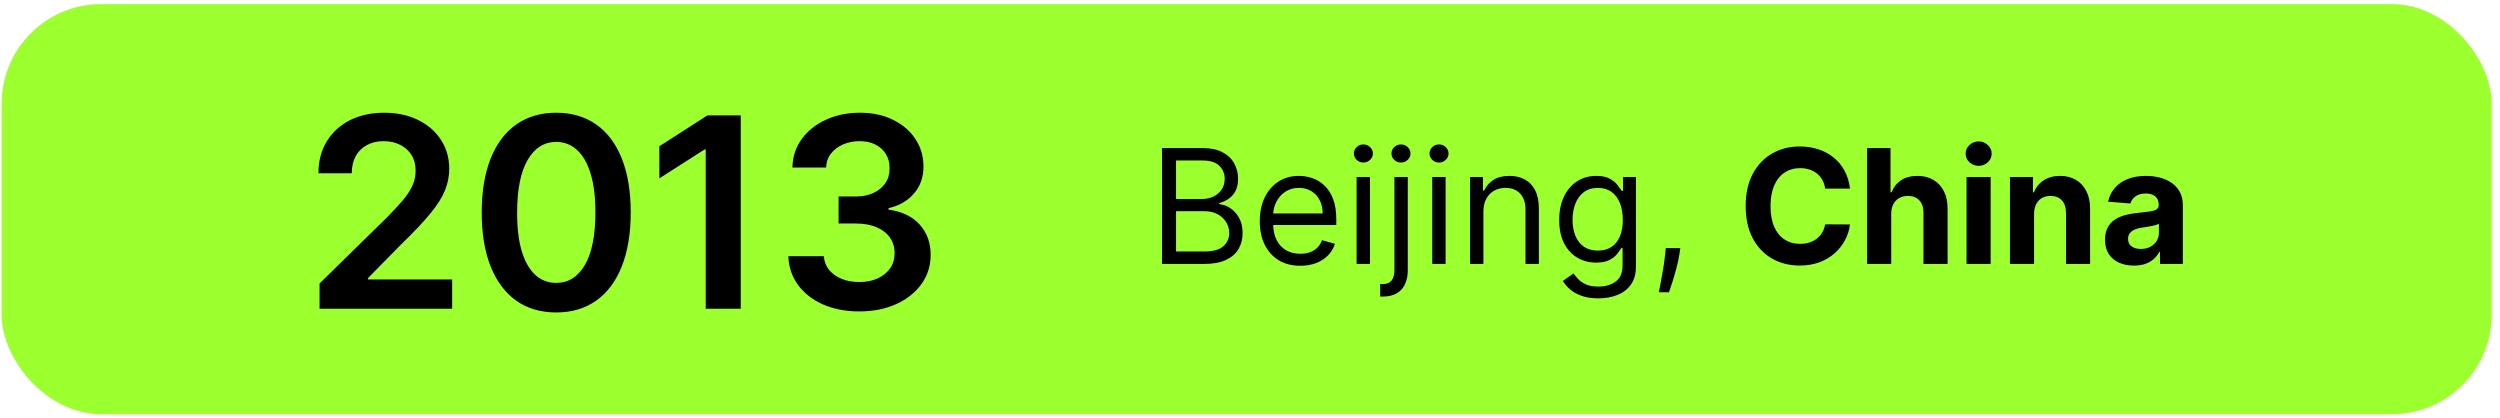
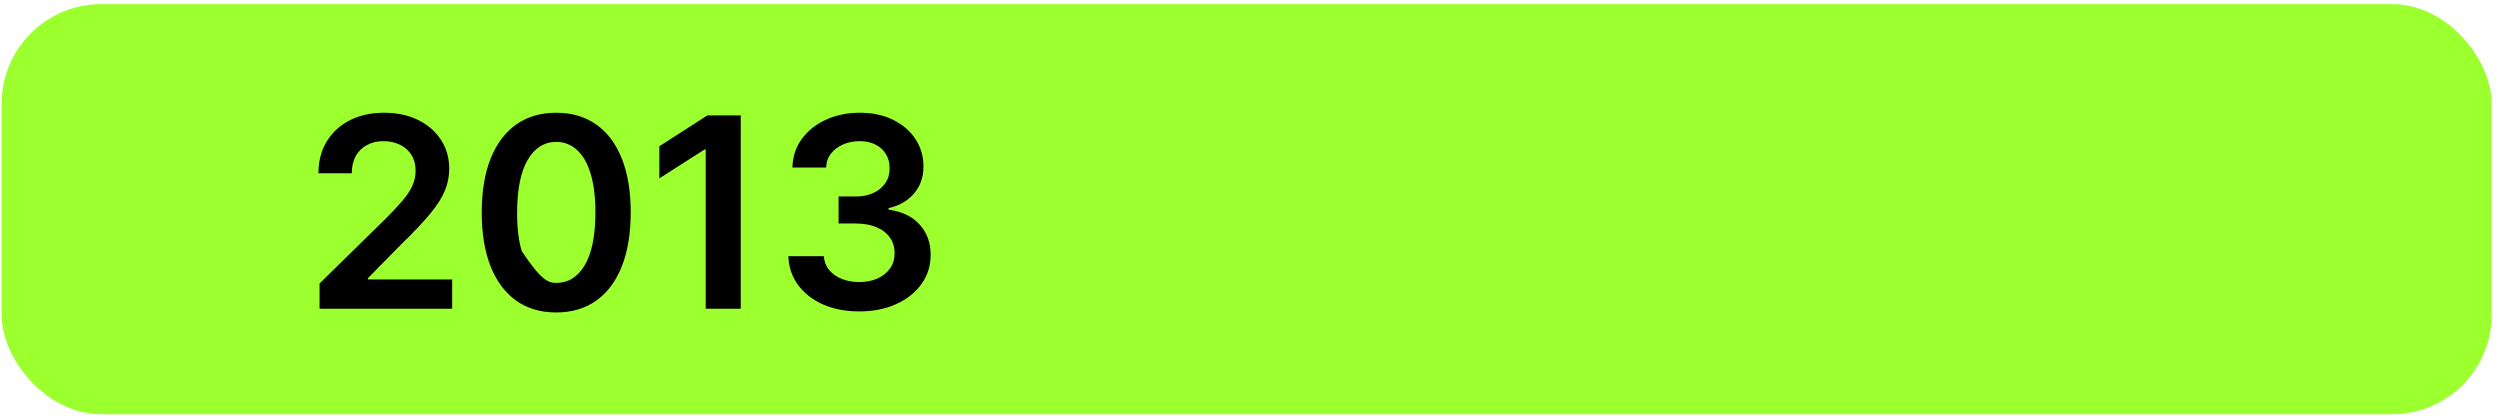
<svg xmlns="http://www.w3.org/2000/svg" width="251" height="42" viewBox="0 0 251 42" fill="none">
  <rect x="0.163" y="0.412" width="250" height="41.177" rx="10" fill="#9CFF2E" />
-   <path d="M32.086 31V28.46L38.827 21.852C39.471 21.201 40.008 20.622 40.438 20.117C40.868 19.611 41.19 19.121 41.405 18.647C41.62 18.173 41.728 17.668 41.728 17.13C41.728 16.517 41.589 15.993 41.31 15.557C41.032 15.114 40.65 14.773 40.163 14.533C39.677 14.293 39.124 14.172 38.504 14.172C37.866 14.172 37.306 14.305 36.826 14.571C36.346 14.83 35.973 15.2 35.708 15.68C35.448 16.16 35.319 16.732 35.319 17.396H31.972C31.972 16.163 32.253 15.092 32.816 14.182C33.378 13.272 34.153 12.567 35.139 12.068C36.131 11.569 37.269 11.319 38.552 11.319C39.854 11.319 40.998 11.562 41.984 12.049C42.97 12.536 43.734 13.202 44.278 14.049C44.828 14.896 45.103 15.863 45.103 16.95C45.103 17.677 44.964 18.391 44.686 19.093C44.407 19.794 43.918 20.572 43.216 21.425C42.521 22.278 41.544 23.312 40.287 24.525L36.94 27.929V28.061H45.397V31H32.086ZM55.844 31.37C54.283 31.37 52.943 30.975 51.824 30.185C50.712 29.389 49.856 28.242 49.255 26.744C48.661 25.239 48.364 23.429 48.364 21.311C48.37 19.194 48.671 17.393 49.265 15.907C49.865 14.416 50.721 13.278 51.834 12.494C52.953 11.711 54.289 11.319 55.844 11.319C57.399 11.319 58.736 11.711 59.855 12.494C60.973 13.278 61.83 14.416 62.424 15.907C63.024 17.399 63.324 19.2 63.324 21.311C63.324 23.435 63.024 25.249 62.424 26.753C61.83 28.251 60.973 29.395 59.855 30.185C58.742 30.975 57.405 31.37 55.844 31.37ZM55.844 28.403C57.058 28.403 58.015 27.805 58.717 26.611C59.425 25.41 59.779 23.644 59.779 21.311C59.779 19.769 59.617 18.474 59.295 17.424C58.973 16.375 58.518 15.585 57.93 15.054C57.342 14.517 56.647 14.248 55.844 14.248C54.637 14.248 53.683 14.849 52.981 16.05C52.279 17.244 51.926 18.998 51.919 21.311C51.913 22.86 52.068 24.162 52.384 25.217C52.706 26.273 53.161 27.069 53.749 27.606C54.337 28.137 55.035 28.403 55.844 28.403ZM74.372 11.584V31H70.854V15.007H70.74L66.199 17.908V14.684L71.025 11.584H74.372ZM86.27 31.266C84.904 31.266 83.691 31.032 82.629 30.564C81.574 30.097 80.739 29.446 80.126 28.611C79.513 27.777 79.188 26.813 79.15 25.72H82.715C82.746 26.244 82.92 26.703 83.236 27.095C83.552 27.48 83.972 27.78 84.497 27.995C85.021 28.21 85.609 28.317 86.26 28.317C86.956 28.317 87.572 28.197 88.109 27.957C88.646 27.711 89.067 27.369 89.37 26.933C89.673 26.497 89.822 25.995 89.815 25.426C89.822 24.838 89.67 24.32 89.36 23.871C89.051 23.422 88.602 23.072 88.014 22.819C87.433 22.566 86.731 22.439 85.909 22.439H84.194V19.728H85.909C86.586 19.728 87.177 19.611 87.682 19.377C88.194 19.143 88.596 18.815 88.886 18.391C89.177 17.962 89.319 17.465 89.313 16.903C89.319 16.353 89.196 15.876 88.943 15.471C88.697 15.06 88.346 14.741 87.891 14.514C87.442 14.286 86.914 14.172 86.308 14.172C85.713 14.172 85.164 14.28 84.658 14.495C84.152 14.71 83.745 15.016 83.435 15.414C83.125 15.806 82.961 16.274 82.942 16.818H79.558C79.583 15.73 79.896 14.776 80.496 13.954C81.103 13.127 81.912 12.482 82.923 12.02C83.934 11.553 85.069 11.319 86.327 11.319C87.622 11.319 88.747 11.562 89.702 12.049C90.662 12.529 91.405 13.177 91.93 13.992C92.454 14.808 92.716 15.708 92.716 16.694C92.723 17.788 92.4 18.704 91.749 19.444C91.105 20.183 90.258 20.667 89.209 20.894V21.046C90.574 21.235 91.62 21.741 92.347 22.563C93.08 23.378 93.443 24.392 93.437 25.606C93.437 26.693 93.127 27.666 92.508 28.526C91.895 29.379 91.048 30.049 89.967 30.536C88.893 31.023 87.66 31.266 86.27 31.266Z" fill="black" />
-   <path d="M116.666 26.5V14.864H120.734C121.545 14.864 122.213 15.004 122.74 15.285C123.266 15.561 123.658 15.934 123.916 16.404C124.174 16.87 124.302 17.387 124.302 17.955C124.302 18.455 124.213 18.868 124.035 19.194C123.861 19.519 123.63 19.777 123.342 19.966C123.058 20.156 122.749 20.296 122.416 20.387V20.5C122.772 20.523 123.13 20.648 123.49 20.875C123.85 21.103 124.151 21.428 124.393 21.853C124.636 22.277 124.757 22.796 124.757 23.41C124.757 23.993 124.624 24.517 124.359 24.983C124.094 25.449 123.675 25.819 123.103 26.091C122.531 26.364 121.787 26.5 120.87 26.5H116.666ZM118.075 25.25H120.87C121.791 25.25 122.444 25.073 122.831 24.716C123.221 24.357 123.416 23.921 123.416 23.41C123.416 23.016 123.316 22.652 123.115 22.319C122.914 21.982 122.628 21.713 122.257 21.512C121.886 21.307 121.446 21.205 120.939 21.205H118.075V25.25ZM118.075 19.978H120.689C121.113 19.978 121.495 19.894 121.836 19.728C122.181 19.561 122.454 19.326 122.655 19.023C122.859 18.72 122.961 18.364 122.961 17.955C122.961 17.444 122.783 17.01 122.427 16.654C122.071 16.294 121.507 16.114 120.734 16.114H118.075V19.978ZM130.549 26.682C129.709 26.682 128.983 26.497 128.373 26.125C127.767 25.75 127.299 25.228 126.97 24.557C126.644 23.883 126.481 23.099 126.481 22.205C126.481 21.311 126.644 20.523 126.97 19.841C127.299 19.156 127.758 18.622 128.345 18.239C128.936 17.853 129.625 17.66 130.413 17.66C130.868 17.66 131.316 17.735 131.76 17.887C132.203 18.038 132.606 18.285 132.97 18.625C133.334 18.963 133.623 19.41 133.839 19.966C134.055 20.523 134.163 21.209 134.163 22.023V22.591H127.436V21.432H132.799C132.799 20.94 132.701 20.5 132.504 20.114C132.311 19.728 132.034 19.423 131.674 19.199C131.318 18.976 130.898 18.864 130.413 18.864C129.879 18.864 129.417 18.997 129.027 19.262C128.64 19.523 128.343 19.864 128.135 20.285C127.926 20.705 127.822 21.156 127.822 21.637V22.41C127.822 23.069 127.936 23.627 128.163 24.086C128.394 24.54 128.714 24.887 129.123 25.125C129.532 25.36 130.008 25.478 130.549 25.478C130.902 25.478 131.22 25.428 131.504 25.33C131.792 25.228 132.04 25.076 132.248 24.875C132.457 24.671 132.618 24.417 132.731 24.114L134.027 24.478C133.89 24.917 133.661 25.303 133.339 25.637C133.017 25.966 132.62 26.224 132.146 26.41C131.673 26.591 131.14 26.682 130.549 26.682ZM136.203 26.5V17.773H137.544V26.5H136.203ZM136.885 16.319C136.623 16.319 136.398 16.23 136.209 16.052C136.023 15.874 135.93 15.66 135.93 15.41C135.93 15.16 136.023 14.946 136.209 14.768C136.398 14.589 136.623 14.501 136.885 14.501C137.146 14.501 137.37 14.589 137.555 14.768C137.745 14.946 137.839 15.16 137.839 15.41C137.839 15.66 137.745 15.874 137.555 16.052C137.37 16.23 137.146 16.319 136.885 16.319ZM140 17.773H141.341V27.137C141.341 27.675 141.248 28.141 141.062 28.535C140.88 28.928 140.604 29.233 140.233 29.449C139.865 29.665 139.401 29.773 138.841 29.773C138.795 29.773 138.75 29.773 138.704 29.773C138.659 29.773 138.613 29.773 138.568 29.773V28.523C138.613 28.523 138.655 28.523 138.693 28.523C138.731 28.523 138.772 28.523 138.818 28.523C139.227 28.523 139.526 28.402 139.716 28.16C139.905 27.921 140 27.58 140 27.137V17.773ZM140.659 16.319C140.397 16.319 140.172 16.23 139.983 16.052C139.797 15.874 139.704 15.66 139.704 15.41C139.704 15.16 139.797 14.946 139.983 14.768C140.172 14.589 140.397 14.501 140.659 14.501C140.92 14.501 141.144 14.589 141.329 14.768C141.519 14.946 141.613 15.16 141.613 15.41C141.613 15.66 141.519 15.874 141.329 16.052C141.144 16.23 140.92 16.319 140.659 16.319ZM143.797 26.5V17.773H145.138V26.5H143.797ZM144.478 16.319C144.217 16.319 143.992 16.23 143.802 16.052C143.617 15.874 143.524 15.66 143.524 15.41C143.524 15.16 143.617 14.946 143.802 14.768C143.992 14.589 144.217 14.501 144.478 14.501C144.74 14.501 144.963 14.589 145.149 14.768C145.338 14.946 145.433 15.16 145.433 15.41C145.433 15.66 145.338 15.874 145.149 16.052C144.963 16.23 144.74 16.319 144.478 16.319ZM148.934 21.25V26.5H147.593V17.773H148.889V19.137H149.003C149.207 18.694 149.518 18.338 149.934 18.069C150.351 17.796 150.889 17.66 151.548 17.66C152.139 17.66 152.656 17.781 153.099 18.023C153.542 18.262 153.887 18.625 154.133 19.114C154.379 19.599 154.503 20.213 154.503 20.955V26.5H153.162V21.046C153.162 20.36 152.984 19.826 152.628 19.444C152.272 19.057 151.783 18.864 151.162 18.864C150.734 18.864 150.351 18.957 150.014 19.142C149.681 19.328 149.417 19.599 149.224 19.955C149.031 20.311 148.934 20.743 148.934 21.25ZM160.476 29.955C159.828 29.955 159.271 29.872 158.805 29.705C158.339 29.542 157.951 29.326 157.64 29.057C157.334 28.792 157.089 28.508 156.907 28.205L157.976 27.455C158.097 27.614 158.25 27.796 158.436 28C158.621 28.209 158.875 28.389 159.197 28.54C159.523 28.696 159.949 28.773 160.476 28.773C161.18 28.773 161.762 28.603 162.22 28.262C162.678 27.921 162.907 27.387 162.907 26.66V24.887H162.794C162.695 25.046 162.555 25.243 162.373 25.478C162.195 25.709 161.938 25.915 161.601 26.097C161.267 26.275 160.816 26.364 160.248 26.364C159.544 26.364 158.911 26.198 158.351 25.864C157.794 25.531 157.352 25.046 157.027 24.41C156.705 23.773 156.544 23 156.544 22.091C156.544 21.198 156.701 20.419 157.015 19.756C157.33 19.09 157.767 18.574 158.328 18.211C158.888 17.843 159.536 17.66 160.271 17.66C160.839 17.66 161.29 17.754 161.623 17.944C161.96 18.129 162.218 18.341 162.396 18.58C162.578 18.815 162.718 19.008 162.816 19.16H162.953V17.773H164.248V26.75C164.248 27.5 164.078 28.11 163.737 28.58C163.4 29.053 162.945 29.4 162.373 29.62C161.805 29.843 161.173 29.955 160.476 29.955ZM160.43 25.16C160.968 25.16 161.423 25.037 161.794 24.79C162.165 24.544 162.447 24.19 162.64 23.728C162.834 23.266 162.93 22.713 162.93 22.069C162.93 21.44 162.835 20.885 162.646 20.404C162.457 19.923 162.176 19.546 161.805 19.273C161.434 19 160.976 18.864 160.43 18.864C159.862 18.864 159.388 19.008 159.01 19.296C158.635 19.584 158.352 19.97 158.163 20.455C157.977 20.94 157.885 21.478 157.885 22.069C157.885 22.675 157.979 23.211 158.169 23.677C158.362 24.139 158.646 24.502 159.021 24.767C159.4 25.029 159.87 25.16 160.43 25.16ZM168.703 24.91L168.612 25.523C168.548 25.955 168.449 26.417 168.316 26.91C168.188 27.402 168.053 27.866 167.913 28.302C167.773 28.737 167.657 29.084 167.566 29.341H166.544C166.593 29.099 166.657 28.779 166.737 28.381C166.816 27.983 166.896 27.538 166.976 27.046C167.059 26.557 167.127 26.057 167.18 25.546L167.248 24.91H168.703ZM185.738 18.938H183.25C183.204 18.616 183.111 18.33 182.971 18.08C182.831 17.826 182.651 17.61 182.432 17.432C182.212 17.254 181.958 17.118 181.67 17.023C181.386 16.928 181.077 16.881 180.744 16.881C180.142 16.881 179.617 17.031 179.17 17.33C178.723 17.625 178.377 18.057 178.13 18.625C177.884 19.19 177.761 19.875 177.761 20.682C177.761 21.512 177.884 22.209 178.13 22.773C178.38 23.338 178.729 23.764 179.176 24.052C179.623 24.34 180.14 24.483 180.727 24.483C181.057 24.483 181.361 24.44 181.642 24.353C181.926 24.266 182.178 24.139 182.397 23.972C182.617 23.802 182.799 23.595 182.943 23.353C183.091 23.11 183.193 22.834 183.25 22.523L185.738 22.535C185.674 23.069 185.513 23.584 185.255 24.08C185.002 24.573 184.659 25.014 184.227 25.404C183.799 25.79 183.288 26.097 182.693 26.324C182.102 26.548 181.433 26.66 180.687 26.66C179.649 26.66 178.721 26.425 177.903 25.955C177.089 25.485 176.445 24.805 175.971 23.915C175.502 23.025 175.267 21.948 175.267 20.682C175.267 19.413 175.505 18.334 175.983 17.444C176.46 16.553 177.108 15.876 177.926 15.41C178.744 14.94 179.665 14.705 180.687 14.705C181.361 14.705 181.986 14.8 182.562 14.989C183.142 15.178 183.655 15.455 184.102 15.819C184.549 16.178 184.913 16.62 185.193 17.142C185.477 17.665 185.659 18.264 185.738 18.938ZM189.878 21.455V26.5H187.457V14.864H189.809V19.313H189.912C190.109 18.798 190.427 18.394 190.866 18.103C191.306 17.807 191.857 17.66 192.52 17.66C193.126 17.66 193.654 17.792 194.105 18.057C194.559 18.319 194.912 18.696 195.162 19.188C195.415 19.677 195.54 20.262 195.537 20.944V26.5H193.116V21.375C193.12 20.838 192.984 20.419 192.707 20.12C192.434 19.821 192.052 19.671 191.559 19.671C191.23 19.671 190.938 19.741 190.684 19.881C190.434 20.021 190.237 20.226 190.093 20.495C189.953 20.76 189.881 21.08 189.878 21.455ZM197.441 26.5V17.773H199.862V26.5H197.441ZM198.657 16.648C198.298 16.648 197.989 16.529 197.731 16.29C197.477 16.048 197.351 15.758 197.351 15.421C197.351 15.088 197.477 14.802 197.731 14.563C197.989 14.321 198.298 14.199 198.657 14.199C199.017 14.199 199.324 14.321 199.578 14.563C199.835 14.802 199.964 15.088 199.964 15.421C199.964 15.758 199.835 16.048 199.578 16.29C199.324 16.529 199.017 16.648 198.657 16.648ZM204.221 21.455V26.5H201.801V17.773H204.108V19.313H204.21C204.403 18.805 204.727 18.404 205.182 18.108C205.636 17.809 206.187 17.66 206.835 17.66C207.441 17.66 207.969 17.792 208.42 18.057C208.871 18.323 209.221 18.701 209.471 19.194C209.721 19.682 209.846 20.266 209.846 20.944V26.5H207.426V21.375C207.43 20.841 207.293 20.425 207.017 20.125C206.74 19.823 206.36 19.671 205.875 19.671C205.549 19.671 205.261 19.741 205.011 19.881C204.765 20.021 204.572 20.226 204.432 20.495C204.295 20.76 204.225 21.08 204.221 21.455ZM214.243 26.665C213.686 26.665 213.19 26.569 212.754 26.375C212.318 26.178 211.974 25.889 211.72 25.506C211.47 25.12 211.345 24.639 211.345 24.063C211.345 23.578 211.434 23.171 211.612 22.841C211.79 22.512 212.032 22.247 212.339 22.046C212.646 21.845 212.995 21.694 213.385 21.591C213.779 21.489 214.191 21.417 214.623 21.375C215.131 21.323 215.54 21.273 215.851 21.228C216.161 21.178 216.387 21.107 216.527 21.012C216.667 20.917 216.737 20.777 216.737 20.591V20.557C216.737 20.198 216.623 19.919 216.396 19.722C216.173 19.525 215.854 19.427 215.441 19.427C215.006 19.427 214.659 19.523 214.402 19.716C214.144 19.906 213.974 20.144 213.89 20.432L211.652 20.25C211.765 19.72 211.989 19.262 212.322 18.875C212.656 18.485 213.085 18.186 213.612 17.978C214.142 17.766 214.756 17.66 215.453 17.66C215.938 17.66 216.402 17.716 216.845 17.83C217.292 17.944 217.688 18.12 218.032 18.358C218.381 18.597 218.656 18.904 218.856 19.279C219.057 19.65 219.157 20.095 219.157 20.614V26.5H216.862V25.29H216.794C216.654 25.563 216.466 25.803 216.231 26.012C215.996 26.216 215.714 26.377 215.385 26.495C215.055 26.608 214.674 26.665 214.243 26.665ZM214.936 24.995C215.292 24.995 215.606 24.925 215.879 24.785C216.152 24.641 216.366 24.448 216.521 24.205C216.676 23.963 216.754 23.688 216.754 23.381V22.455C216.678 22.504 216.574 22.55 216.441 22.591C216.313 22.629 216.167 22.665 216.004 22.699C215.841 22.73 215.678 22.758 215.515 22.785C215.352 22.807 215.205 22.828 215.072 22.847C214.788 22.889 214.54 22.955 214.328 23.046C214.116 23.137 213.951 23.26 213.834 23.415C213.716 23.567 213.657 23.756 213.657 23.983C213.657 24.313 213.777 24.565 214.015 24.739C214.258 24.91 214.565 24.995 214.936 24.995Z" fill="black" />
+   <path d="M32.086 31V28.46L38.827 21.852C39.471 21.201 40.008 20.622 40.438 20.117C40.868 19.611 41.19 19.121 41.405 18.647C41.62 18.173 41.728 17.668 41.728 17.13C41.728 16.517 41.589 15.993 41.31 15.557C41.032 15.114 40.65 14.773 40.163 14.533C39.677 14.293 39.124 14.172 38.504 14.172C37.866 14.172 37.306 14.305 36.826 14.571C36.346 14.83 35.973 15.2 35.708 15.68C35.448 16.16 35.319 16.732 35.319 17.396H31.972C31.972 16.163 32.253 15.092 32.816 14.182C33.378 13.272 34.153 12.567 35.139 12.068C36.131 11.569 37.269 11.319 38.552 11.319C39.854 11.319 40.998 11.562 41.984 12.049C42.97 12.536 43.734 13.202 44.278 14.049C44.828 14.896 45.103 15.863 45.103 16.95C45.103 17.677 44.964 18.391 44.686 19.093C44.407 19.794 43.918 20.572 43.216 21.425C42.521 22.278 41.544 23.312 40.287 24.525L36.94 27.929V28.061H45.397V31H32.086ZM55.844 31.37C54.283 31.37 52.943 30.975 51.824 30.185C50.712 29.389 49.856 28.242 49.255 26.744C48.661 25.239 48.364 23.429 48.364 21.311C48.37 19.194 48.671 17.393 49.265 15.907C49.865 14.416 50.721 13.278 51.834 12.494C52.953 11.711 54.289 11.319 55.844 11.319C57.399 11.319 58.736 11.711 59.855 12.494C60.973 13.278 61.83 14.416 62.424 15.907C63.024 17.399 63.324 19.2 63.324 21.311C63.324 23.435 63.024 25.249 62.424 26.753C61.83 28.251 60.973 29.395 59.855 30.185C58.742 30.975 57.405 31.37 55.844 31.37ZM55.844 28.403C57.058 28.403 58.015 27.805 58.717 26.611C59.425 25.41 59.779 23.644 59.779 21.311C59.779 19.769 59.617 18.474 59.295 17.424C58.973 16.375 58.518 15.585 57.93 15.054C57.342 14.517 56.647 14.248 55.844 14.248C54.637 14.248 53.683 14.849 52.981 16.05C52.279 17.244 51.926 18.998 51.919 21.311C51.913 22.86 52.068 24.162 52.384 25.217C54.337 28.137 55.035 28.403 55.844 28.403ZM74.372 11.584V31H70.854V15.007H70.74L66.199 17.908V14.684L71.025 11.584H74.372ZM86.27 31.266C84.904 31.266 83.691 31.032 82.629 30.564C81.574 30.097 80.739 29.446 80.126 28.611C79.513 27.777 79.188 26.813 79.15 25.72H82.715C82.746 26.244 82.92 26.703 83.236 27.095C83.552 27.48 83.972 27.78 84.497 27.995C85.021 28.21 85.609 28.317 86.26 28.317C86.956 28.317 87.572 28.197 88.109 27.957C88.646 27.711 89.067 27.369 89.37 26.933C89.673 26.497 89.822 25.995 89.815 25.426C89.822 24.838 89.67 24.32 89.36 23.871C89.051 23.422 88.602 23.072 88.014 22.819C87.433 22.566 86.731 22.439 85.909 22.439H84.194V19.728H85.909C86.586 19.728 87.177 19.611 87.682 19.377C88.194 19.143 88.596 18.815 88.886 18.391C89.177 17.962 89.319 17.465 89.313 16.903C89.319 16.353 89.196 15.876 88.943 15.471C88.697 15.06 88.346 14.741 87.891 14.514C87.442 14.286 86.914 14.172 86.308 14.172C85.713 14.172 85.164 14.28 84.658 14.495C84.152 14.71 83.745 15.016 83.435 15.414C83.125 15.806 82.961 16.274 82.942 16.818H79.558C79.583 15.73 79.896 14.776 80.496 13.954C81.103 13.127 81.912 12.482 82.923 12.02C83.934 11.553 85.069 11.319 86.327 11.319C87.622 11.319 88.747 11.562 89.702 12.049C90.662 12.529 91.405 13.177 91.93 13.992C92.454 14.808 92.716 15.708 92.716 16.694C92.723 17.788 92.4 18.704 91.749 19.444C91.105 20.183 90.258 20.667 89.209 20.894V21.046C90.574 21.235 91.62 21.741 92.347 22.563C93.08 23.378 93.443 24.392 93.437 25.606C93.437 26.693 93.127 27.666 92.508 28.526C91.895 29.379 91.048 30.049 89.967 30.536C88.893 31.023 87.66 31.266 86.27 31.266Z" fill="black" />
</svg>